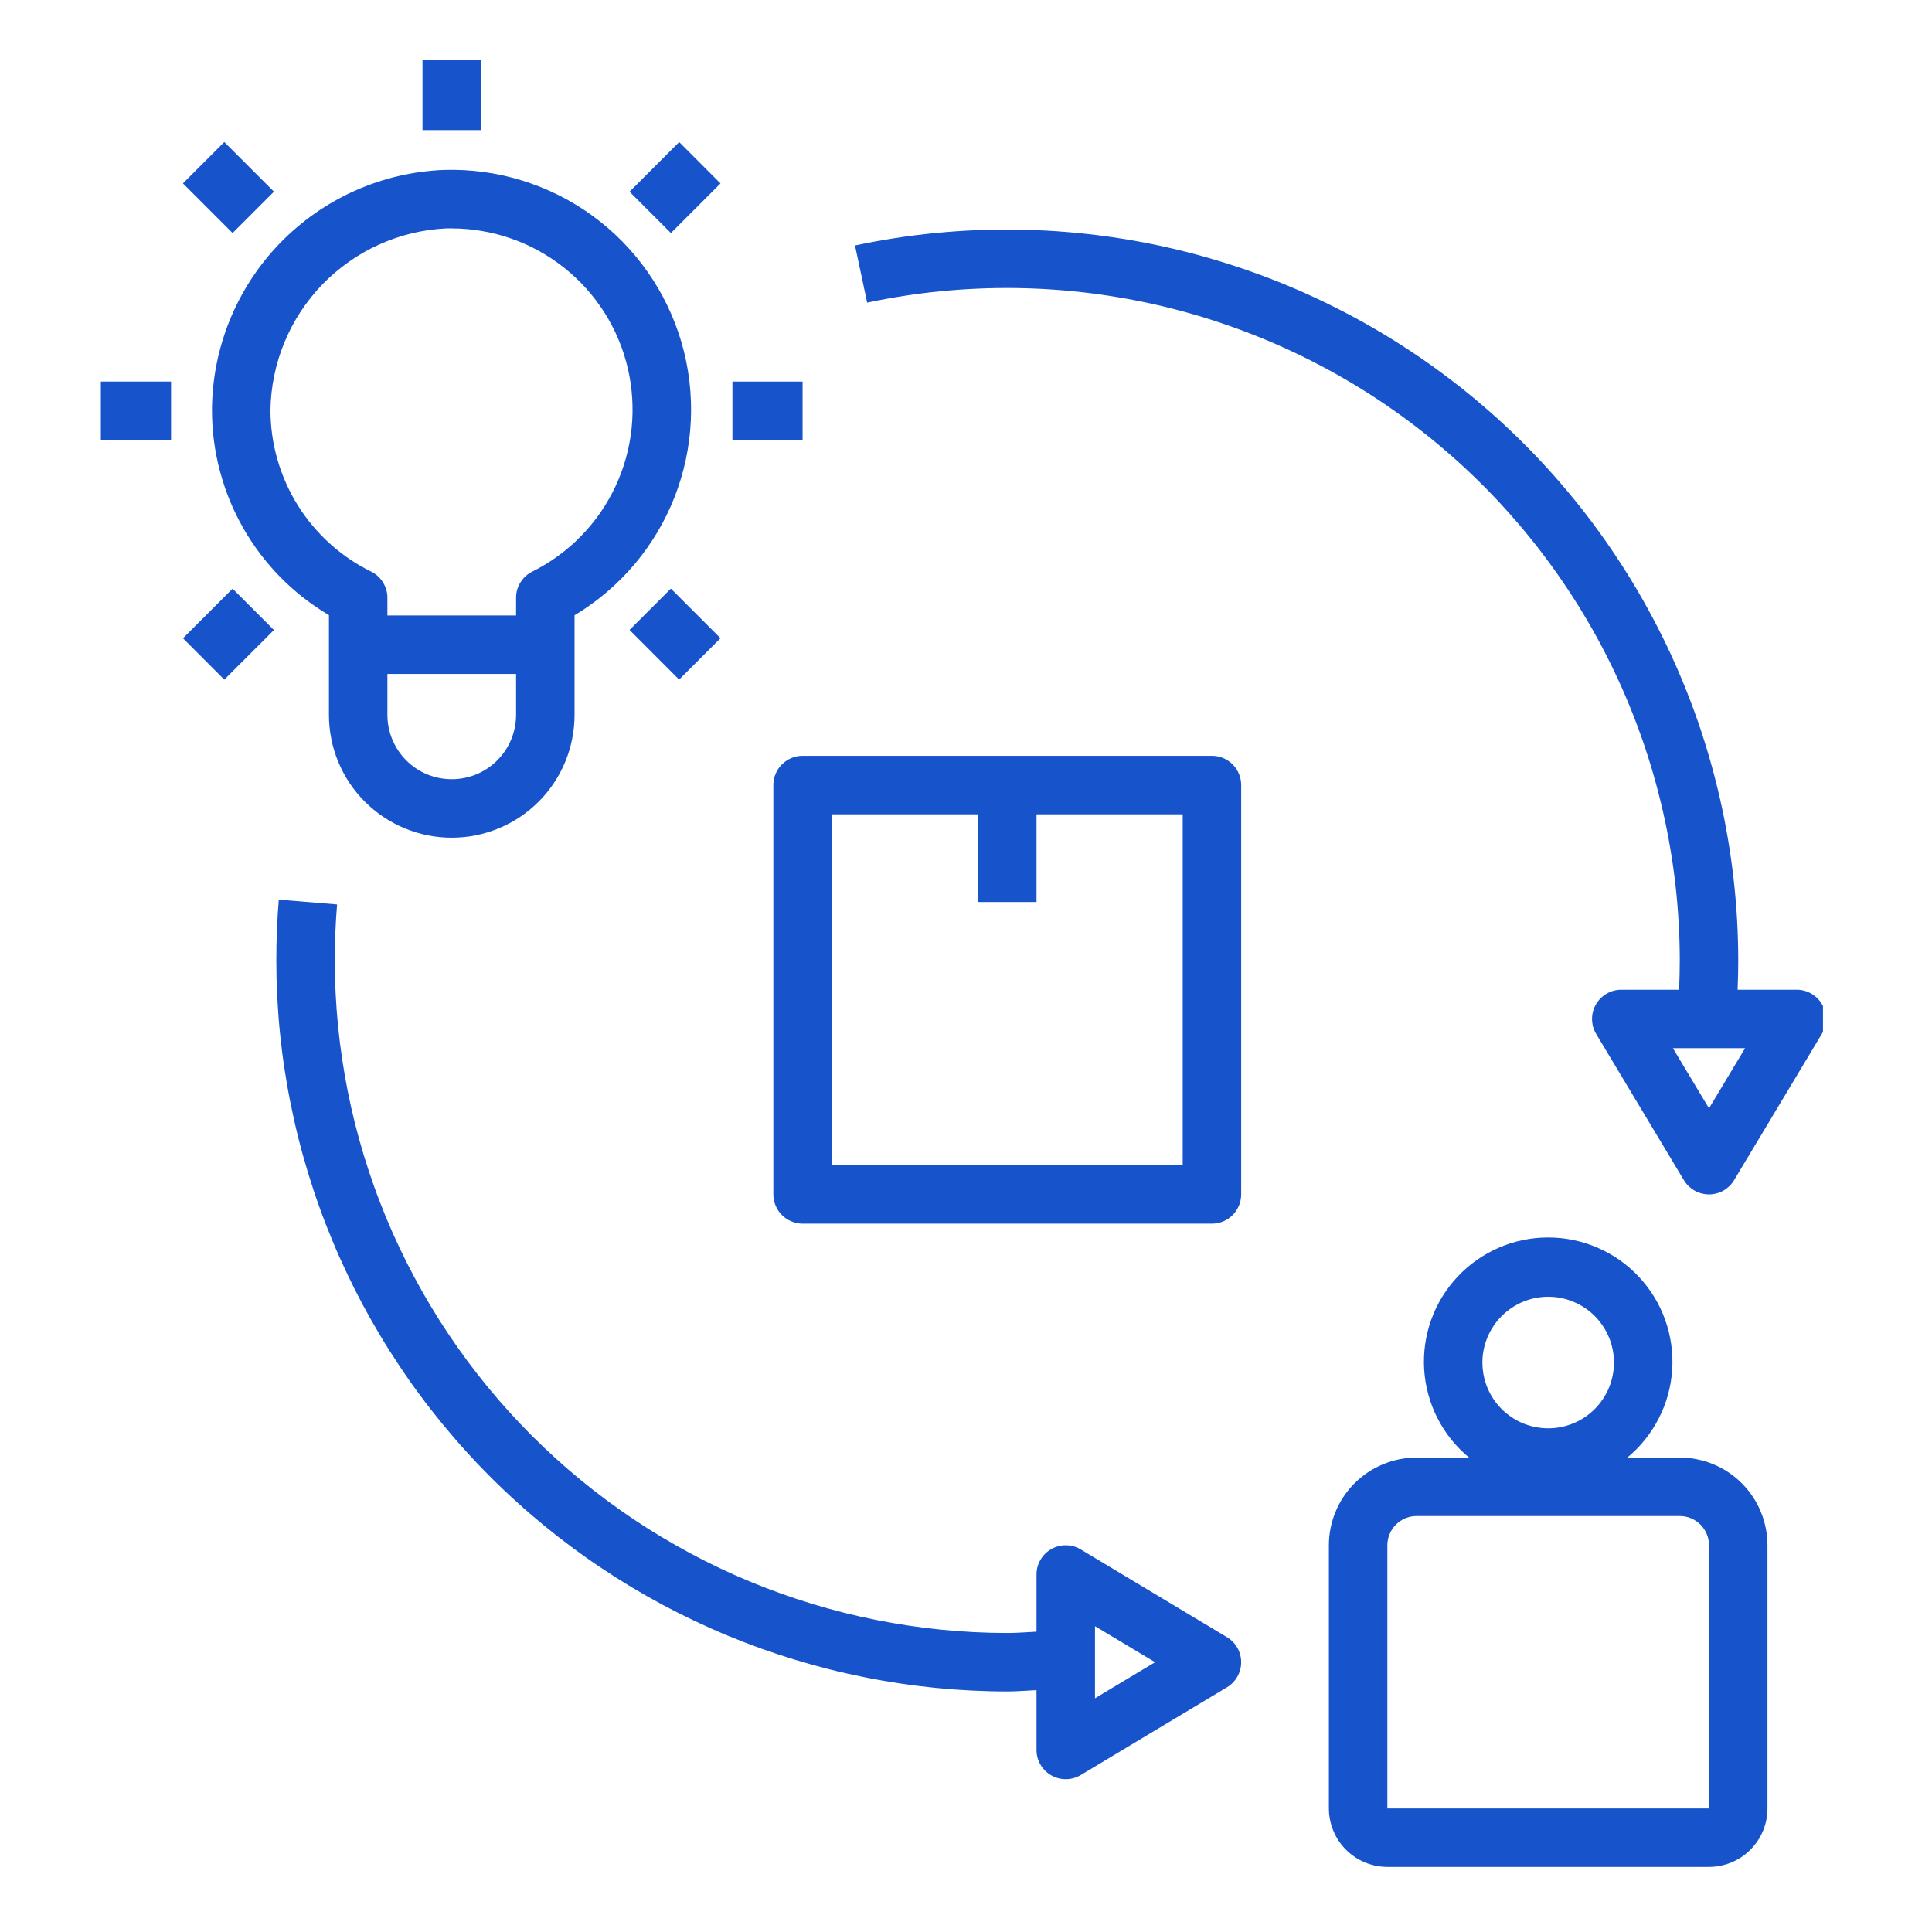
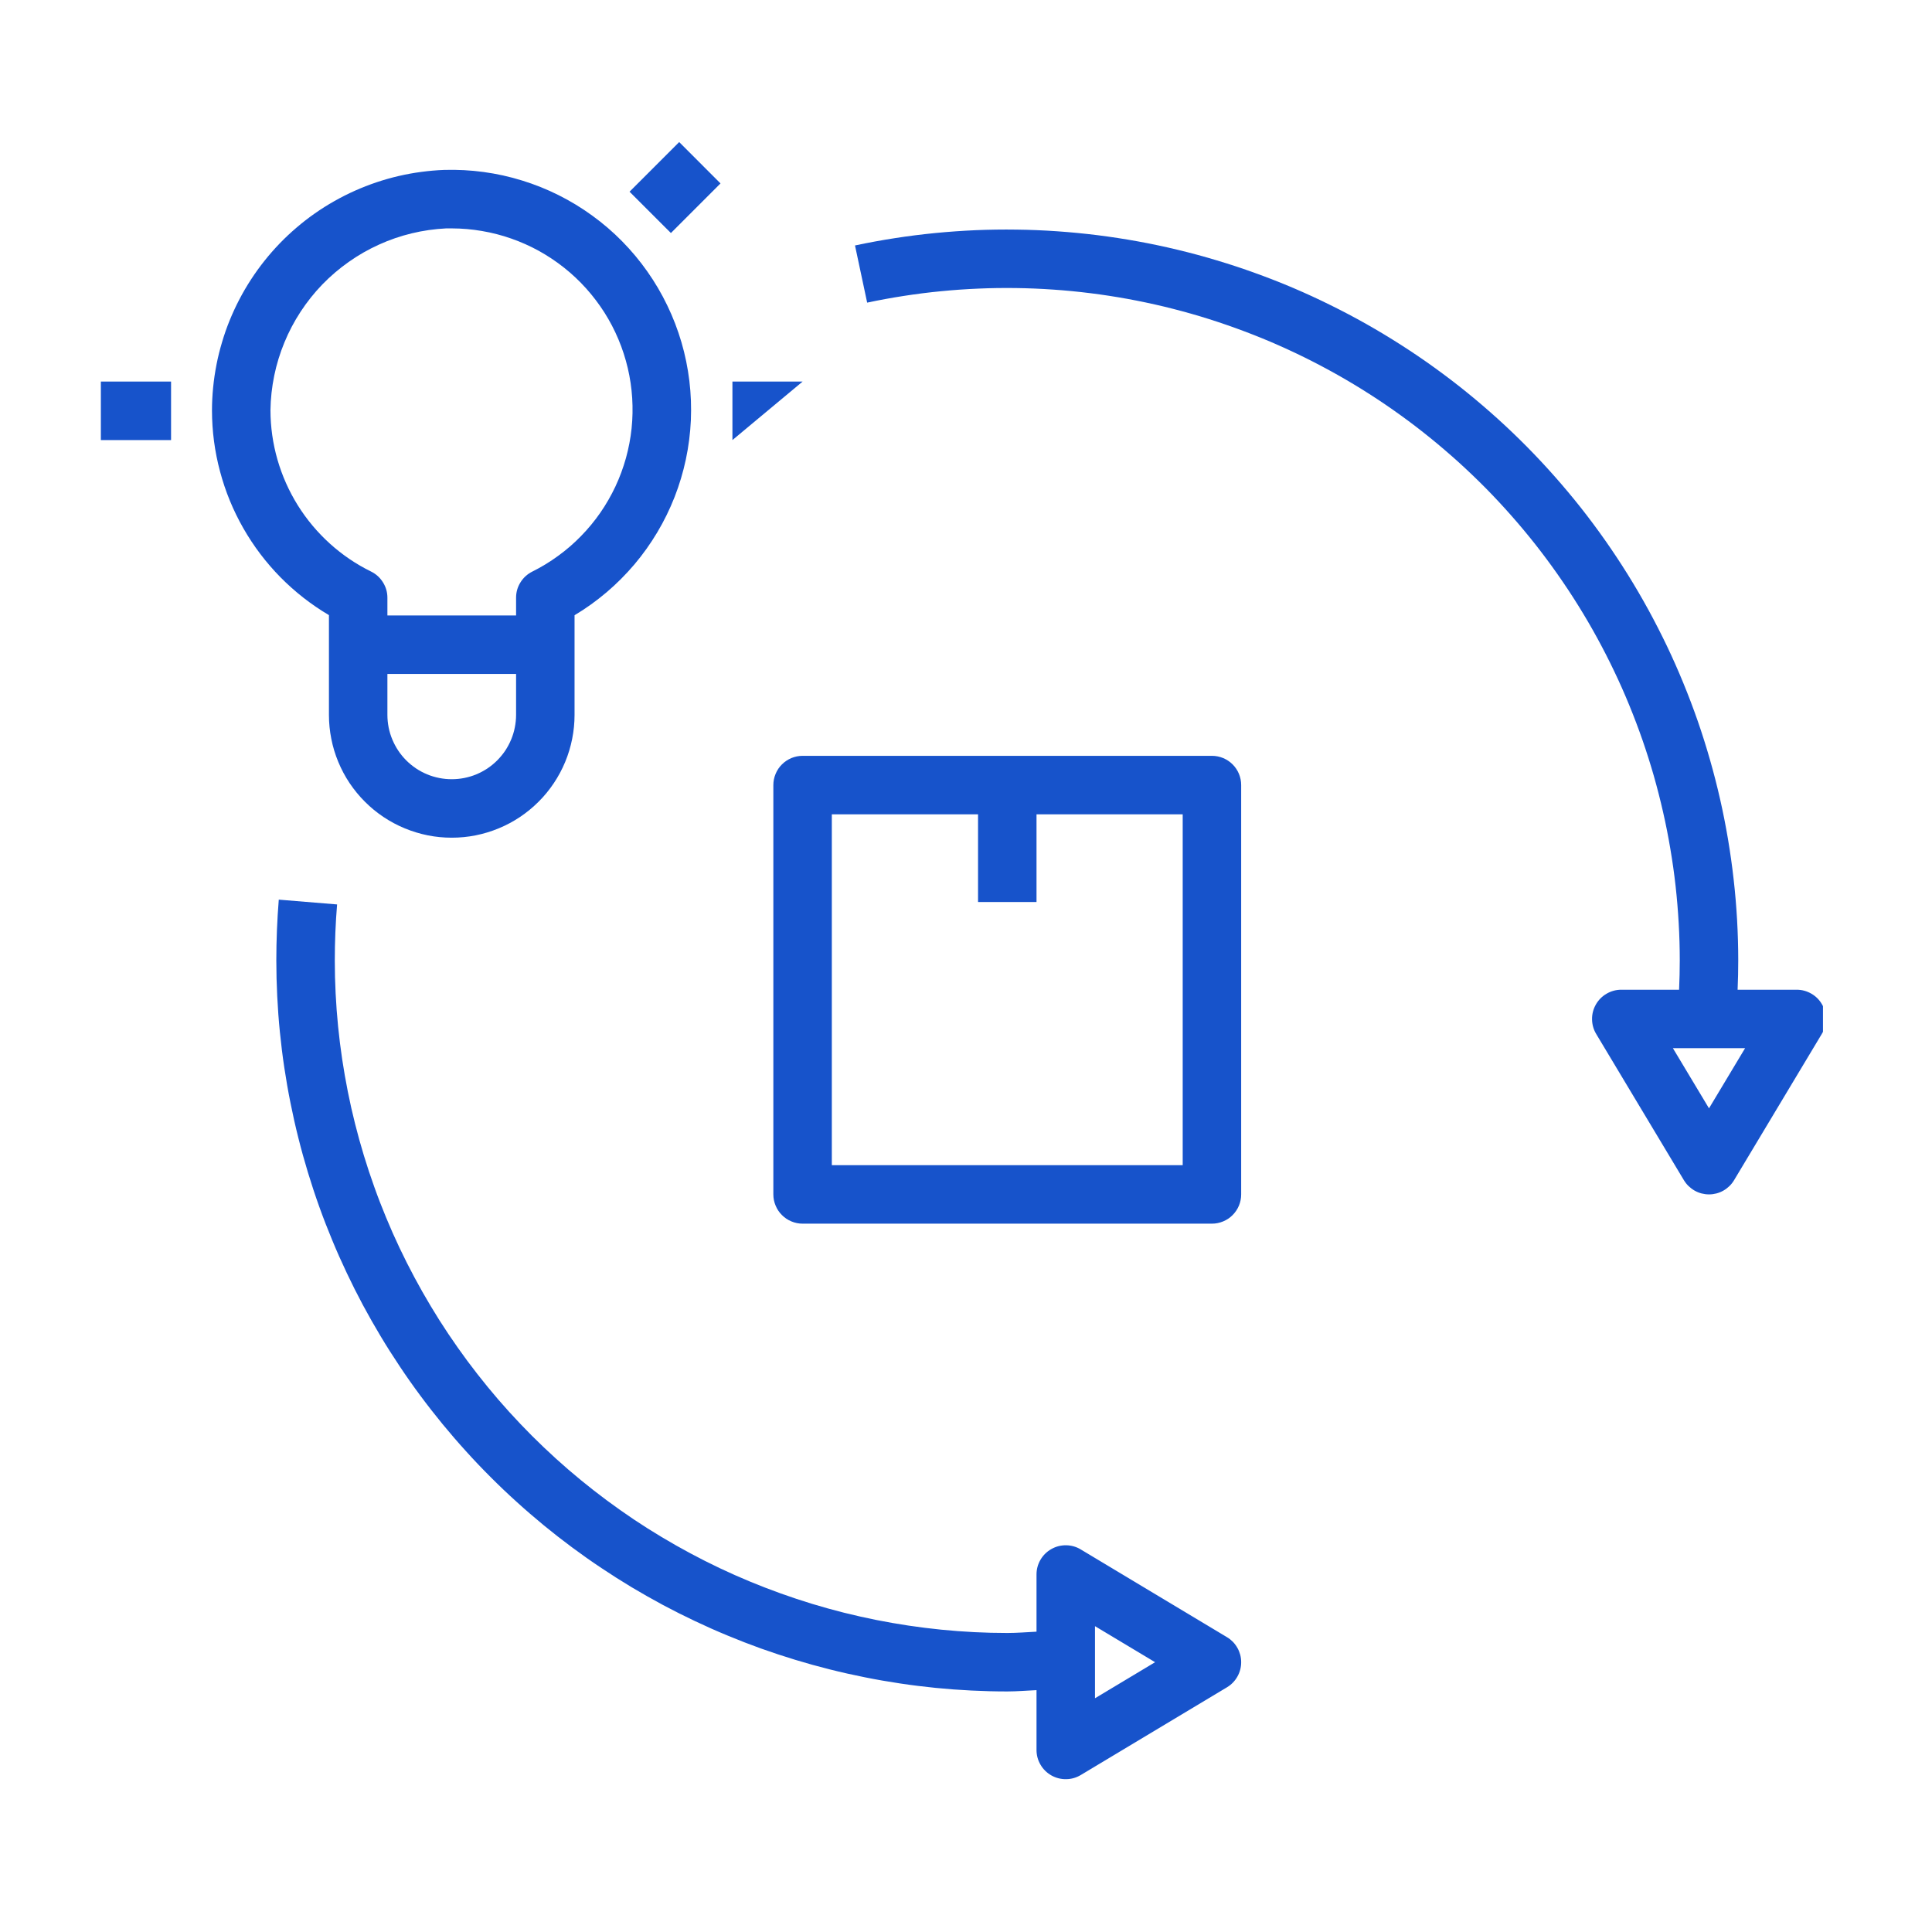
<svg xmlns="http://www.w3.org/2000/svg" width="254" zoomAndPan="magnify" viewBox="0 0 190.5 190.5" height="254" preserveAspectRatio="xMidYMid meet" version="1.0">
  <defs>
    <clipPath id="3d4aad6fe7">
      <path d="M 41 5.703 L 48 5.703 L 48 13 L 41 13 Z M 41 5.703 " clip-rule="nonzero" />
    </clipPath>
    <clipPath id="4e909e568a">
      <path d="M 9.945 37 L 17 37 L 17 44 L 9.945 44 Z M 9.945 37 " clip-rule="nonzero" />
    </clipPath>
    <clipPath id="316301857d">
-       <path d="M 131 122 L 175 122 L 175 184.484 L 131 184.484 Z M 131 122 " clip-rule="nonzero" />
-     </clipPath>
+       </clipPath>
    <clipPath id="7ec0330ab3">
      <path d="M 84 22 L 179.75 22 L 179.75 118 L 84 118 Z M 84 22 " clip-rule="nonzero" />
    </clipPath>
  </defs>
  <path fill="#1753cb" d="M 44.543 82.598 C 45.336 82.598 46.125 82.523 46.906 82.367 C 47.684 82.211 48.441 81.98 49.176 81.676 C 49.91 81.375 50.609 81 51.27 80.559 C 51.93 80.117 52.543 79.613 53.105 79.051 C 53.668 78.492 54.168 77.879 54.609 77.219 C 55.051 76.559 55.426 75.859 55.73 75.125 C 56.035 74.391 56.262 73.633 56.418 72.852 C 56.574 72.074 56.652 71.285 56.652 70.492 L 56.652 60.664 C 57.766 60 58.816 59.242 59.809 58.402 C 60.797 57.562 61.711 56.645 62.551 55.656 C 63.391 54.664 64.141 53.609 64.805 52.496 C 65.473 51.379 66.039 50.219 66.516 49.008 C 66.988 47.797 67.359 46.559 67.629 45.289 C 67.898 44.02 68.062 42.734 68.121 41.438 C 68.176 40.141 68.129 38.848 67.973 37.555 C 67.816 36.266 67.559 35 67.195 33.754 C 66.828 32.508 66.367 31.297 65.801 30.129 C 65.238 28.957 64.582 27.84 63.836 26.781 C 63.09 25.719 62.258 24.723 61.348 23.797 C 60.438 22.871 59.457 22.027 58.406 21.266 C 57.355 20.5 56.25 19.828 55.086 19.246 C 53.926 18.664 52.727 18.184 51.484 17.801 C 50.242 17.414 48.98 17.137 47.695 16.961 C 46.406 16.785 45.113 16.719 43.816 16.754 C 43.059 16.781 42.301 16.848 41.547 16.949 C 40.793 17.047 40.047 17.184 39.309 17.355 C 38.57 17.527 37.84 17.734 37.117 17.977 C 36.398 18.219 35.691 18.496 34.996 18.805 C 34.305 19.113 33.625 19.457 32.965 19.832 C 32.305 20.203 31.664 20.609 31.039 21.047 C 30.418 21.48 29.82 21.945 29.242 22.441 C 28.664 22.934 28.109 23.453 27.582 24 C 27.055 24.547 26.555 25.117 26.082 25.711 C 25.609 26.305 25.164 26.922 24.75 27.559 C 24.336 28.195 23.953 28.848 23.602 29.523 C 23.25 30.195 22.934 30.887 22.645 31.59 C 22.359 32.293 22.109 33.008 21.895 33.738 C 21.676 34.465 21.492 35.203 21.348 35.945 C 21.203 36.691 21.09 37.445 21.016 38.199 C 20.941 38.957 20.902 39.715 20.902 40.473 C 20.906 42.512 21.168 44.516 21.695 46.484 C 22.219 48.453 22.984 50.32 23.996 52.09 C 25.008 53.859 26.227 55.469 27.656 56.922 C 29.09 58.371 30.68 59.617 32.434 60.652 L 32.434 70.492 C 32.434 71.285 32.512 72.074 32.668 72.852 C 32.82 73.633 33.051 74.391 33.355 75.125 C 33.66 75.859 34.031 76.559 34.473 77.219 C 34.918 77.879 35.418 78.492 35.98 79.051 C 36.543 79.613 37.152 80.117 37.816 80.559 C 38.477 81 39.176 81.375 39.91 81.676 C 40.645 81.98 41.402 82.211 42.18 82.367 C 42.961 82.523 43.746 82.598 44.543 82.598 Z M 50.887 70.492 C 50.887 70.906 50.844 71.32 50.762 71.727 C 50.684 72.137 50.562 72.531 50.402 72.918 C 50.242 73.301 50.047 73.668 49.816 74.016 C 49.586 74.359 49.32 74.68 49.027 74.977 C 48.734 75.27 48.414 75.531 48.066 75.766 C 47.719 75.996 47.355 76.191 46.969 76.352 C 46.586 76.512 46.188 76.629 45.781 76.711 C 45.371 76.793 44.957 76.832 44.543 76.832 C 44.125 76.832 43.715 76.793 43.305 76.711 C 42.898 76.629 42.5 76.512 42.117 76.352 C 41.73 76.191 41.363 75.996 41.02 75.766 C 40.672 75.531 40.352 75.27 40.059 74.977 C 39.762 74.68 39.5 74.359 39.27 74.016 C 39.039 73.668 38.844 73.301 38.684 72.918 C 38.523 72.531 38.402 72.137 38.32 71.727 C 38.242 71.32 38.199 70.906 38.199 70.492 L 38.199 66.453 L 50.887 66.453 Z M 26.668 40.449 C 26.684 39.301 26.809 38.168 27.039 37.043 C 27.27 35.918 27.605 34.828 28.043 33.766 C 28.48 32.703 29.012 31.695 29.641 30.734 C 30.27 29.773 30.98 28.883 31.777 28.055 C 32.578 27.23 33.445 26.488 34.383 25.828 C 35.32 25.164 36.312 24.598 37.355 24.125 C 38.402 23.648 39.48 23.277 40.598 23.008 C 41.711 22.738 42.844 22.578 43.988 22.52 L 44.547 22.52 C 45.543 22.523 46.535 22.605 47.52 22.777 C 48.504 22.945 49.469 23.191 50.41 23.523 C 51.352 23.852 52.262 24.258 53.137 24.738 C 54.008 25.223 54.836 25.773 55.621 26.395 C 56.402 27.016 57.125 27.695 57.793 28.438 C 58.461 29.184 59.062 29.977 59.598 30.816 C 60.133 31.66 60.594 32.543 60.98 33.465 C 61.367 34.383 61.672 35.332 61.902 36.305 C 62.129 37.273 62.273 38.258 62.336 39.254 C 62.398 40.254 62.379 41.246 62.277 42.238 C 62.172 43.234 61.984 44.211 61.719 45.172 C 61.449 46.133 61.105 47.066 60.68 47.973 C 60.254 48.875 59.758 49.738 59.191 50.559 C 58.621 51.379 57.988 52.145 57.289 52.859 C 56.594 53.574 55.84 54.227 55.031 54.812 C 54.227 55.402 53.375 55.918 52.48 56.363 C 51.992 56.609 51.602 56.965 51.312 57.434 C 51.023 57.902 50.883 58.41 50.887 58.957 L 50.887 60.688 L 38.199 60.688 L 38.199 58.957 C 38.203 58.41 38.059 57.898 37.77 57.434 C 37.48 56.965 37.094 56.609 36.602 56.363 C 35.113 55.633 33.754 54.711 32.523 53.598 C 31.297 52.488 30.242 51.23 29.363 49.824 C 28.488 48.418 27.82 46.918 27.359 45.324 C 26.902 43.73 26.672 42.105 26.668 40.449 Z M 26.668 40.449 " fill-opacity="1" fill-rule="nonzero" />
  <g clip-path="url(#3d4aad6fe7)">
-     <path fill="#1753cb" d="M 41.66 5.91 L 47.426 5.91 L 47.426 12.828 L 41.66 12.828 Z M 41.66 5.91 " fill-opacity="1" fill-rule="nonzero" />
-   </g>
+     </g>
  <g clip-path="url(#4e909e568a)">
    <path fill="#1753cb" d="M 9.945 37.625 L 16.867 37.625 L 16.867 43.391 L 9.945 43.391 Z M 9.945 37.625 " fill-opacity="1" fill-rule="nonzero" />
  </g>
-   <path fill="#1753cb" d="M 72.219 37.625 L 79.137 37.625 L 79.137 43.391 L 72.219 43.391 Z M 72.219 37.625 " fill-opacity="1" fill-rule="nonzero" />
-   <path fill="#1753cb" d="M 18.039 18.082 L 22.117 14.004 L 27.012 18.898 L 22.934 22.977 Z M 18.039 18.082 " fill-opacity="1" fill-rule="nonzero" />
-   <path fill="#1753cb" d="M 62.074 62.113 L 66.152 58.039 L 71.043 62.93 L 66.965 67.008 Z M 62.074 62.113 " fill-opacity="1" fill-rule="nonzero" />
-   <path fill="#1753cb" d="M 18.043 62.934 L 22.934 58.043 L 27.012 62.121 L 22.117 67.012 Z M 18.043 62.934 " fill-opacity="1" fill-rule="nonzero" />
+   <path fill="#1753cb" d="M 72.219 37.625 L 79.137 37.625 L 72.219 43.391 Z M 72.219 37.625 " fill-opacity="1" fill-rule="nonzero" />
  <path fill="#1753cb" d="M 62.074 18.902 L 66.969 14.008 L 71.043 18.086 L 66.152 22.977 Z M 62.074 18.902 " fill-opacity="1" fill-rule="nonzero" />
  <g clip-path="url(#316301857d)">
    <path fill="#1753cb" d="M 165.629 143.719 L 160.457 143.719 C 161.102 143.188 161.688 142.594 162.211 141.941 C 162.734 141.285 163.188 140.586 163.566 139.84 C 163.949 139.098 164.25 138.32 164.473 137.512 C 164.691 136.703 164.828 135.883 164.883 135.047 C 164.938 134.211 164.902 133.379 164.785 132.551 C 164.668 131.723 164.469 130.914 164.184 130.125 C 163.902 129.336 163.543 128.586 163.105 127.871 C 162.668 127.16 162.16 126.496 161.59 125.887 C 161.016 125.273 160.387 124.73 159.703 124.246 C 159.016 123.766 158.289 123.359 157.523 123.027 C 156.754 122.695 155.961 122.441 155.141 122.273 C 154.32 122.102 153.492 122.02 152.656 122.02 C 151.816 122.02 150.988 122.102 150.168 122.273 C 149.348 122.441 148.555 122.695 147.785 123.027 C 147.02 123.359 146.293 123.766 145.605 124.246 C 144.922 124.73 144.293 125.273 143.719 125.887 C 143.148 126.496 142.641 127.16 142.203 127.871 C 141.77 128.586 141.406 129.336 141.125 130.125 C 140.84 130.914 140.641 131.723 140.523 132.551 C 140.406 133.379 140.375 134.211 140.426 135.047 C 140.48 135.883 140.617 136.703 140.84 137.512 C 141.059 138.32 141.359 139.098 141.742 139.84 C 142.121 140.586 142.574 141.285 143.098 141.941 C 143.621 142.594 144.207 143.188 144.852 143.719 L 139.68 143.719 C 139.113 143.719 138.551 143.773 137.992 143.887 C 137.438 143.996 136.895 144.16 136.371 144.379 C 135.848 144.594 135.348 144.859 134.875 145.176 C 134.402 145.492 133.969 145.852 133.566 146.25 C 133.164 146.652 132.805 147.09 132.488 147.562 C 132.176 148.035 131.906 148.531 131.691 149.059 C 131.473 149.582 131.309 150.125 131.199 150.68 C 131.086 151.238 131.031 151.801 131.031 152.367 L 131.031 178.316 C 131.031 178.691 131.07 179.066 131.145 179.438 C 131.219 179.812 131.328 180.172 131.473 180.52 C 131.617 180.871 131.793 181.203 132.004 181.52 C 132.215 181.832 132.453 182.125 132.723 182.391 C 132.988 182.66 133.281 182.898 133.594 183.109 C 133.91 183.32 134.242 183.496 134.59 183.641 C 134.941 183.785 135.301 183.895 135.672 183.969 C 136.043 184.043 136.418 184.082 136.797 184.082 L 168.512 184.082 C 168.891 184.082 169.266 184.043 169.637 183.969 C 170.008 183.895 170.367 183.785 170.719 183.641 C 171.066 183.496 171.398 183.32 171.715 183.109 C 172.031 182.898 172.32 182.66 172.59 182.391 C 172.855 182.125 173.094 181.832 173.305 181.52 C 173.516 181.203 173.691 180.871 173.84 180.52 C 173.984 180.172 174.094 179.812 174.168 179.438 C 174.238 179.066 174.277 178.691 174.277 178.316 L 174.277 152.367 C 174.277 151.801 174.223 151.238 174.109 150.68 C 174 150.125 173.836 149.582 173.617 149.059 C 173.402 148.531 173.137 148.035 172.82 147.562 C 172.504 147.09 172.145 146.652 171.742 146.25 C 171.344 145.852 170.906 145.492 170.434 145.176 C 169.961 144.859 169.461 144.594 168.938 144.379 C 168.414 144.16 167.871 143.996 167.316 143.887 C 166.758 143.773 166.195 143.719 165.629 143.719 Z M 152.656 127.863 C 153.082 127.863 153.504 127.902 153.922 127.988 C 154.34 128.07 154.742 128.191 155.137 128.355 C 155.531 128.52 155.906 128.719 156.258 128.957 C 156.613 129.191 156.941 129.461 157.242 129.762 C 157.543 130.062 157.812 130.391 158.047 130.746 C 158.285 131.098 158.484 131.473 158.648 131.867 C 158.812 132.262 158.934 132.664 159.016 133.082 C 159.102 133.5 159.141 133.922 159.141 134.348 C 159.141 134.773 159.102 135.195 159.016 135.613 C 158.934 136.031 158.812 136.438 158.648 136.832 C 158.484 137.227 158.285 137.598 158.047 137.953 C 157.812 138.309 157.543 138.633 157.242 138.938 C 156.941 139.238 156.613 139.504 156.258 139.742 C 155.906 139.98 155.531 140.18 155.137 140.344 C 154.742 140.504 154.34 140.629 153.922 140.711 C 153.504 140.793 153.082 140.836 152.656 140.836 C 152.23 140.836 151.809 140.793 151.391 140.711 C 150.973 140.629 150.566 140.504 150.172 140.344 C 149.777 140.18 149.406 139.98 149.051 139.742 C 148.695 139.504 148.367 139.238 148.066 138.938 C 147.766 138.633 147.496 138.309 147.262 137.953 C 147.023 137.598 146.824 137.227 146.66 136.832 C 146.5 136.438 146.375 136.031 146.293 135.613 C 146.211 135.195 146.168 134.773 146.168 134.348 C 146.168 133.922 146.211 133.5 146.293 133.086 C 146.379 132.668 146.5 132.262 146.664 131.867 C 146.828 131.477 147.027 131.102 147.266 130.746 C 147.5 130.395 147.77 130.066 148.07 129.766 C 148.371 129.465 148.699 129.195 149.055 128.957 C 149.406 128.723 149.781 128.52 150.172 128.359 C 150.566 128.195 150.973 128.07 151.391 127.988 C 151.809 127.906 152.23 127.863 152.656 127.863 Z M 168.512 178.316 L 136.797 178.316 L 136.797 152.367 C 136.797 151.984 136.871 151.617 137.02 151.266 C 137.164 150.91 137.371 150.598 137.645 150.328 C 137.914 150.059 138.227 149.852 138.578 149.703 C 138.93 149.559 139.301 149.484 139.68 149.484 L 165.629 149.484 C 166.012 149.484 166.379 149.559 166.73 149.703 C 167.086 149.852 167.395 150.059 167.668 150.328 C 167.938 150.598 168.145 150.91 168.293 151.266 C 168.438 151.617 168.512 151.984 168.512 152.367 Z M 168.512 178.316 " fill-opacity="1" fill-rule="nonzero" />
  </g>
  <path fill="#1753cb" d="M 119.5 74.527 L 79.137 74.527 C 78.758 74.527 78.387 74.602 78.035 74.746 C 77.684 74.895 77.371 75.102 77.102 75.371 C 76.828 75.641 76.621 75.953 76.477 76.305 C 76.328 76.66 76.254 77.027 76.254 77.41 L 76.254 117.773 C 76.254 118.152 76.328 118.523 76.477 118.875 C 76.621 119.227 76.828 119.539 77.102 119.809 C 77.371 120.082 77.684 120.289 78.035 120.434 C 78.387 120.582 78.758 120.656 79.137 120.656 L 119.5 120.656 C 119.883 120.656 120.25 120.582 120.605 120.434 C 120.957 120.289 121.27 120.082 121.539 119.809 C 121.809 119.539 122.016 119.227 122.164 118.875 C 122.309 118.523 122.383 118.152 122.383 117.773 L 122.383 77.41 C 122.383 77.027 122.309 76.66 122.164 76.305 C 122.016 75.953 121.809 75.641 121.539 75.371 C 121.27 75.102 120.957 74.895 120.605 74.746 C 120.25 74.602 119.883 74.527 119.5 74.527 Z M 116.617 114.891 L 82.02 114.891 L 82.02 80.293 L 96.438 80.293 L 96.438 88.941 L 102.203 88.941 L 102.203 80.293 L 116.617 80.293 Z M 116.617 114.891 " fill-opacity="1" fill-rule="nonzero" />
  <g clip-path="url(#7ec0330ab3)">
    <path fill="#1753cb" d="M 177.16 97.59 L 171.332 97.59 C 171.375 96.605 171.395 95.641 171.395 94.707 C 171.395 93.371 171.355 92.035 171.281 90.699 C 171.203 89.367 171.094 88.035 170.941 86.703 C 170.793 85.375 170.605 84.055 170.383 82.734 C 170.16 81.418 169.902 80.105 169.605 78.801 C 169.309 77.496 168.977 76.203 168.609 74.918 C 168.242 73.633 167.84 72.359 167.402 71.094 C 166.961 69.832 166.488 68.582 165.98 67.348 C 165.473 66.109 164.93 64.887 164.355 63.68 C 163.777 62.477 163.168 61.285 162.527 60.113 C 161.883 58.941 161.211 57.785 160.504 56.652 C 159.797 55.516 159.059 54.402 158.293 53.309 C 157.523 52.215 156.727 51.141 155.898 50.09 C 155.07 49.043 154.211 48.016 153.328 47.016 C 152.441 46.012 151.531 45.035 150.59 44.082 C 149.652 43.133 148.688 42.207 147.695 41.309 C 146.703 40.414 145.691 39.543 144.652 38.703 C 143.613 37.859 142.551 37.051 141.465 36.266 C 140.383 35.484 139.277 34.734 138.148 34.012 C 137.023 33.293 135.879 32.602 134.715 31.945 C 133.551 31.289 132.367 30.664 131.168 30.074 C 129.969 29.48 128.754 28.922 127.527 28.398 C 126.297 27.875 125.051 27.387 123.793 26.934 C 122.539 26.477 121.27 26.059 119.988 25.676 C 118.707 25.289 117.418 24.941 116.117 24.629 C 114.816 24.316 113.508 24.039 112.195 23.801 C 110.879 23.562 109.559 23.359 108.23 23.191 C 106.906 23.027 105.574 22.898 104.242 22.805 C 102.906 22.711 101.57 22.656 100.234 22.641 C 98.898 22.621 97.562 22.641 96.227 22.695 C 94.891 22.754 93.559 22.848 92.227 22.977 C 90.895 23.109 89.57 23.273 88.25 23.48 C 86.926 23.684 85.613 23.926 84.305 24.203 L 85.504 29.84 C 86.707 29.586 87.918 29.363 89.133 29.176 C 90.348 28.988 91.566 28.832 92.793 28.715 C 94.016 28.594 95.242 28.508 96.473 28.457 C 97.699 28.402 98.93 28.387 100.16 28.402 C 101.391 28.418 102.617 28.469 103.848 28.555 C 105.074 28.637 106.297 28.758 107.516 28.91 C 108.738 29.062 109.953 29.25 111.164 29.469 C 112.375 29.691 113.578 29.945 114.773 30.23 C 115.969 30.52 117.156 30.84 118.336 31.191 C 119.512 31.547 120.68 31.934 121.836 32.352 C 122.992 32.77 124.137 33.219 125.27 33.699 C 126.402 34.184 127.52 34.695 128.621 35.238 C 129.727 35.785 130.812 36.359 131.883 36.961 C 132.953 37.566 134.008 38.199 135.043 38.863 C 136.082 39.527 137.098 40.219 138.094 40.938 C 139.094 41.656 140.07 42.406 141.027 43.18 C 141.98 43.953 142.914 44.754 143.828 45.578 C 144.738 46.406 145.625 47.254 146.492 48.129 C 147.355 49.004 148.195 49.906 149.008 50.828 C 149.824 51.75 150.609 52.691 151.371 53.656 C 152.133 54.625 152.867 55.609 153.574 56.617 C 154.281 57.625 154.961 58.648 155.609 59.691 C 156.262 60.738 156.883 61.801 157.473 62.879 C 158.062 63.957 158.625 65.051 159.152 66.16 C 159.684 67.27 160.184 68.395 160.648 69.531 C 161.117 70.672 161.551 71.82 161.957 72.984 C 162.359 74.145 162.73 75.316 163.07 76.5 C 163.406 77.684 163.711 78.875 163.984 80.074 C 164.258 81.273 164.496 82.48 164.699 83.691 C 164.906 84.906 165.078 86.121 165.215 87.344 C 165.352 88.566 165.453 89.793 165.523 91.02 C 165.594 92.25 165.629 93.477 165.629 94.707 C 165.629 95.637 165.605 96.602 165.562 97.59 L 159.863 97.59 C 159.344 97.59 158.859 97.723 158.41 97.984 C 157.961 98.246 157.609 98.602 157.352 99.055 C 157.098 99.508 156.973 99.992 156.98 100.512 C 156.988 101.031 157.125 101.512 157.391 101.957 L 166.039 116.375 C 166.168 116.586 166.32 116.781 166.5 116.953 C 166.68 117.125 166.875 117.273 167.094 117.398 C 167.309 117.52 167.535 117.613 167.777 117.676 C 168.02 117.738 168.262 117.77 168.512 117.77 C 168.762 117.77 169.004 117.738 169.246 117.676 C 169.484 117.613 169.715 117.52 169.93 117.398 C 170.148 117.273 170.344 117.125 170.523 116.953 C 170.699 116.781 170.855 116.586 170.98 116.375 L 179.629 101.957 C 179.898 101.512 180.035 101.031 180.043 100.512 C 180.051 99.992 179.926 99.508 179.668 99.055 C 179.414 98.602 179.062 98.246 178.613 97.984 C 178.164 97.723 177.68 97.59 177.16 97.59 Z M 168.512 109.285 L 164.953 103.355 L 172.07 103.355 Z M 168.512 109.285 " fill-opacity="1" fill-rule="nonzero" />
  </g>
  <path fill="#1753cb" d="M 120.984 161.43 L 106.57 152.781 C 106.125 152.512 105.641 152.375 105.125 152.367 C 104.605 152.363 104.117 152.484 103.664 152.742 C 103.215 152.996 102.855 153.352 102.594 153.797 C 102.332 154.246 102.203 154.73 102.203 155.25 L 102.203 160.887 C 101.246 160.934 100.293 161.016 99.32 161.016 C 98.234 161.016 97.148 160.988 96.066 160.934 C 94.984 160.879 93.902 160.797 92.82 160.691 C 91.742 160.582 90.668 160.449 89.594 160.289 C 88.52 160.129 87.453 159.941 86.387 159.73 C 85.324 159.516 84.266 159.277 83.215 159.016 C 82.164 158.75 81.117 158.461 80.078 158.145 C 79.043 157.828 78.012 157.488 76.992 157.121 C 75.969 156.754 74.957 156.363 73.957 155.949 C 72.953 155.535 71.961 155.094 70.98 154.629 C 70 154.164 69.031 153.676 68.078 153.164 C 67.121 152.652 66.176 152.117 65.246 151.559 C 64.316 151.004 63.398 150.422 62.496 149.82 C 61.598 149.215 60.711 148.59 59.84 147.945 C 58.969 147.297 58.113 146.629 57.273 145.941 C 56.434 145.254 55.613 144.547 54.809 143.816 C 54.008 143.09 53.223 142.34 52.453 141.574 C 51.688 140.805 50.938 140.02 50.211 139.219 C 49.48 138.414 48.773 137.594 48.086 136.754 C 47.398 135.914 46.73 135.059 46.082 134.188 C 45.438 133.316 44.812 132.43 44.207 131.527 C 43.605 130.629 43.023 129.711 42.469 128.781 C 41.91 127.852 41.375 126.906 40.863 125.949 C 40.352 124.996 39.863 124.027 39.398 123.047 C 38.934 122.066 38.492 121.074 38.078 120.07 C 37.664 119.07 37.27 118.059 36.906 117.035 C 36.539 116.016 36.199 114.984 35.883 113.949 C 35.566 112.91 35.277 111.863 35.012 110.812 C 34.746 109.762 34.508 108.703 34.297 107.641 C 34.086 106.574 33.898 105.508 33.738 104.434 C 33.578 103.359 33.445 102.285 33.336 101.203 C 33.23 100.125 33.148 99.043 33.094 97.961 C 33.039 96.875 33.012 95.793 33.012 94.707 C 33.012 92.867 33.086 91.008 33.238 89.18 L 27.488 88.707 C 27.328 90.691 27.246 92.711 27.246 94.707 C 27.246 95.887 27.277 97.066 27.336 98.242 C 27.395 99.422 27.48 100.598 27.598 101.77 C 27.715 102.941 27.859 104.113 28.035 105.281 C 28.211 106.445 28.41 107.605 28.645 108.762 C 28.875 109.918 29.133 111.07 29.422 112.215 C 29.707 113.355 30.023 114.492 30.367 115.621 C 30.711 116.75 31.078 117.867 31.477 118.977 C 31.875 120.09 32.301 121.188 32.754 122.277 C 33.203 123.367 33.684 124.445 34.188 125.508 C 34.691 126.574 35.223 127.629 35.777 128.668 C 36.336 129.707 36.918 130.734 37.523 131.742 C 38.129 132.754 38.762 133.75 39.418 134.73 C 40.07 135.711 40.75 136.676 41.453 137.621 C 42.156 138.57 42.883 139.5 43.629 140.41 C 44.379 141.32 45.148 142.215 45.941 143.086 C 46.73 143.961 47.543 144.816 48.379 145.648 C 49.211 146.484 50.066 147.297 50.941 148.086 C 51.812 148.879 52.707 149.648 53.617 150.398 C 54.527 151.145 55.457 151.871 56.406 152.574 C 57.352 153.277 58.316 153.957 59.297 154.609 C 60.277 155.266 61.273 155.898 62.281 156.504 C 63.293 157.109 64.32 157.691 65.359 158.25 C 66.398 158.805 67.453 159.336 68.52 159.84 C 69.582 160.344 70.66 160.824 71.75 161.273 C 72.84 161.727 73.938 162.152 75.047 162.551 C 76.16 162.949 77.277 163.316 78.406 163.66 C 79.535 164.004 80.672 164.32 81.812 164.605 C 82.957 164.895 84.109 165.152 85.266 165.383 C 86.422 165.617 87.582 165.816 88.746 165.992 C 89.914 166.168 91.082 166.312 92.258 166.43 C 93.43 166.547 94.605 166.633 95.785 166.691 C 96.961 166.75 98.141 166.781 99.32 166.781 C 100.293 166.781 101.246 166.691 102.203 166.652 L 102.203 172.547 C 102.203 173.066 102.332 173.551 102.594 174 C 102.855 174.449 103.215 174.801 103.664 175.059 C 104.117 175.312 104.605 175.438 105.125 175.43 C 105.641 175.426 106.125 175.285 106.57 175.02 L 120.984 166.371 C 121.199 166.242 121.391 166.09 121.566 165.91 C 121.738 165.734 121.887 165.535 122.008 165.32 C 122.133 165.102 122.223 164.875 122.289 164.633 C 122.352 164.395 122.383 164.148 122.383 163.898 C 122.383 163.652 122.352 163.406 122.289 163.164 C 122.223 162.926 122.133 162.695 122.008 162.48 C 121.887 162.266 121.738 162.066 121.566 161.887 C 121.391 161.711 121.199 161.559 120.984 161.43 Z M 107.969 167.453 L 107.969 160.344 L 113.895 163.898 Z M 107.969 167.453 " fill-opacity="1" fill-rule="nonzero" />
</svg>